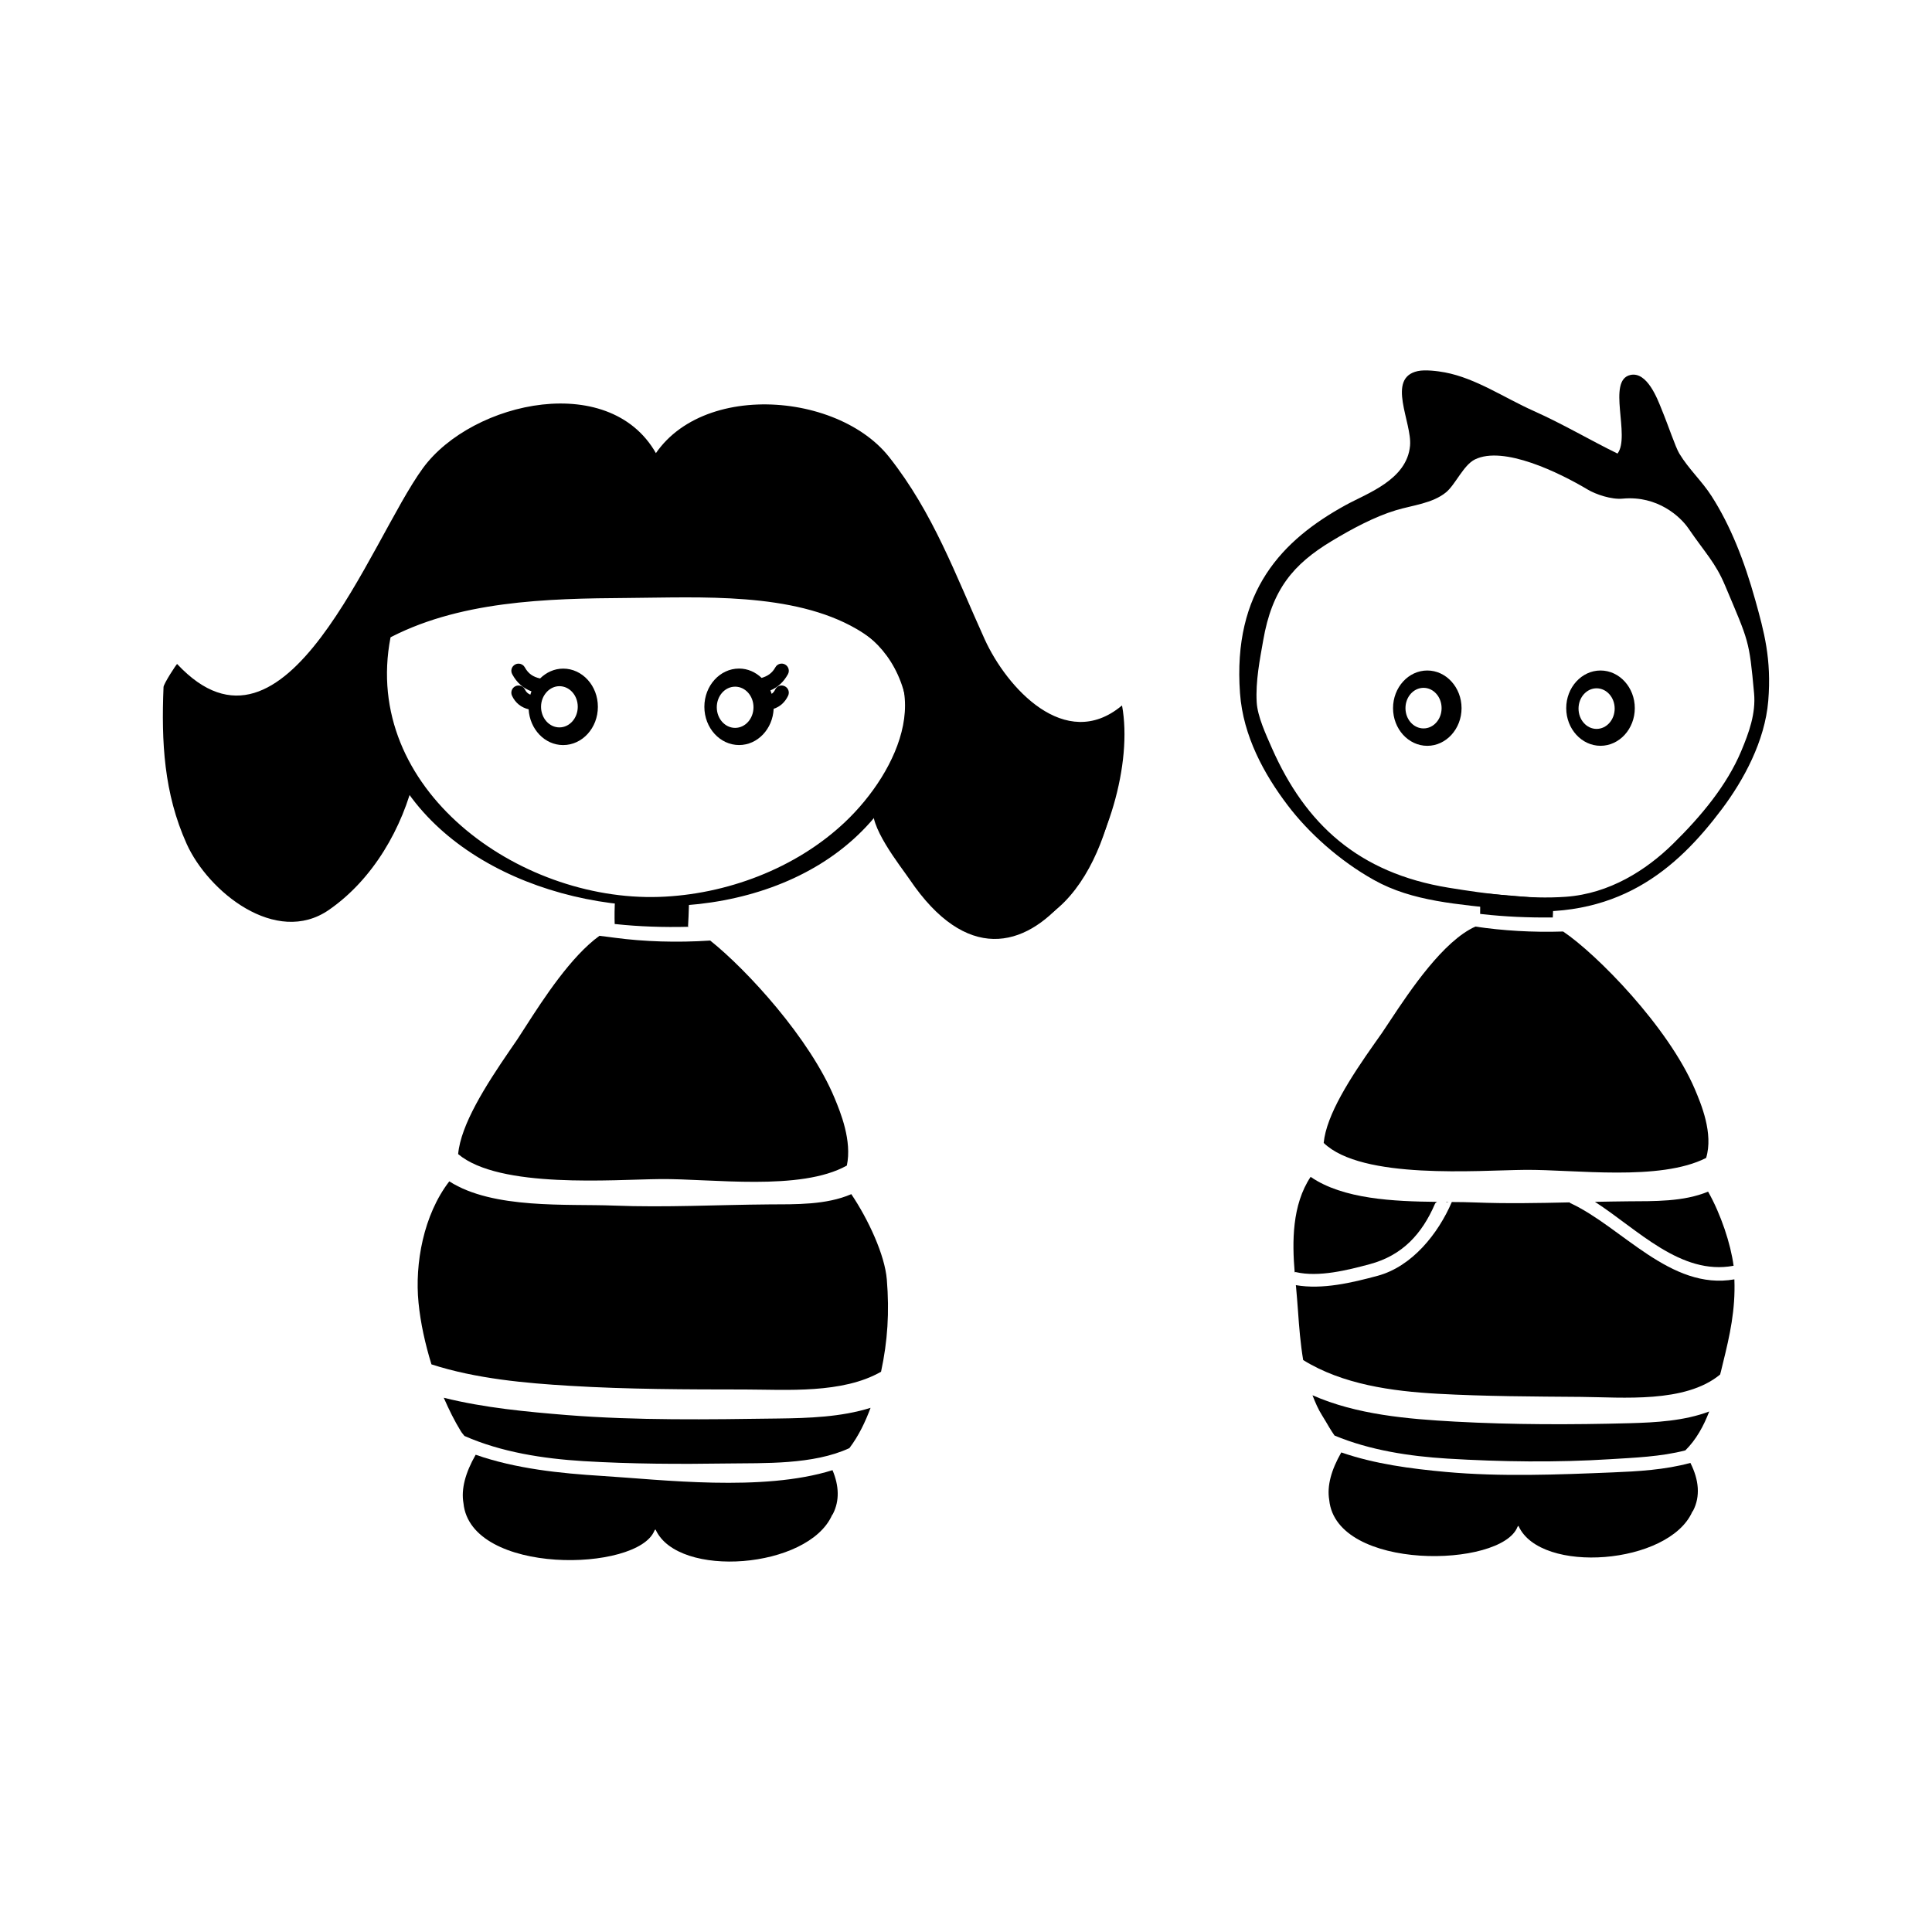
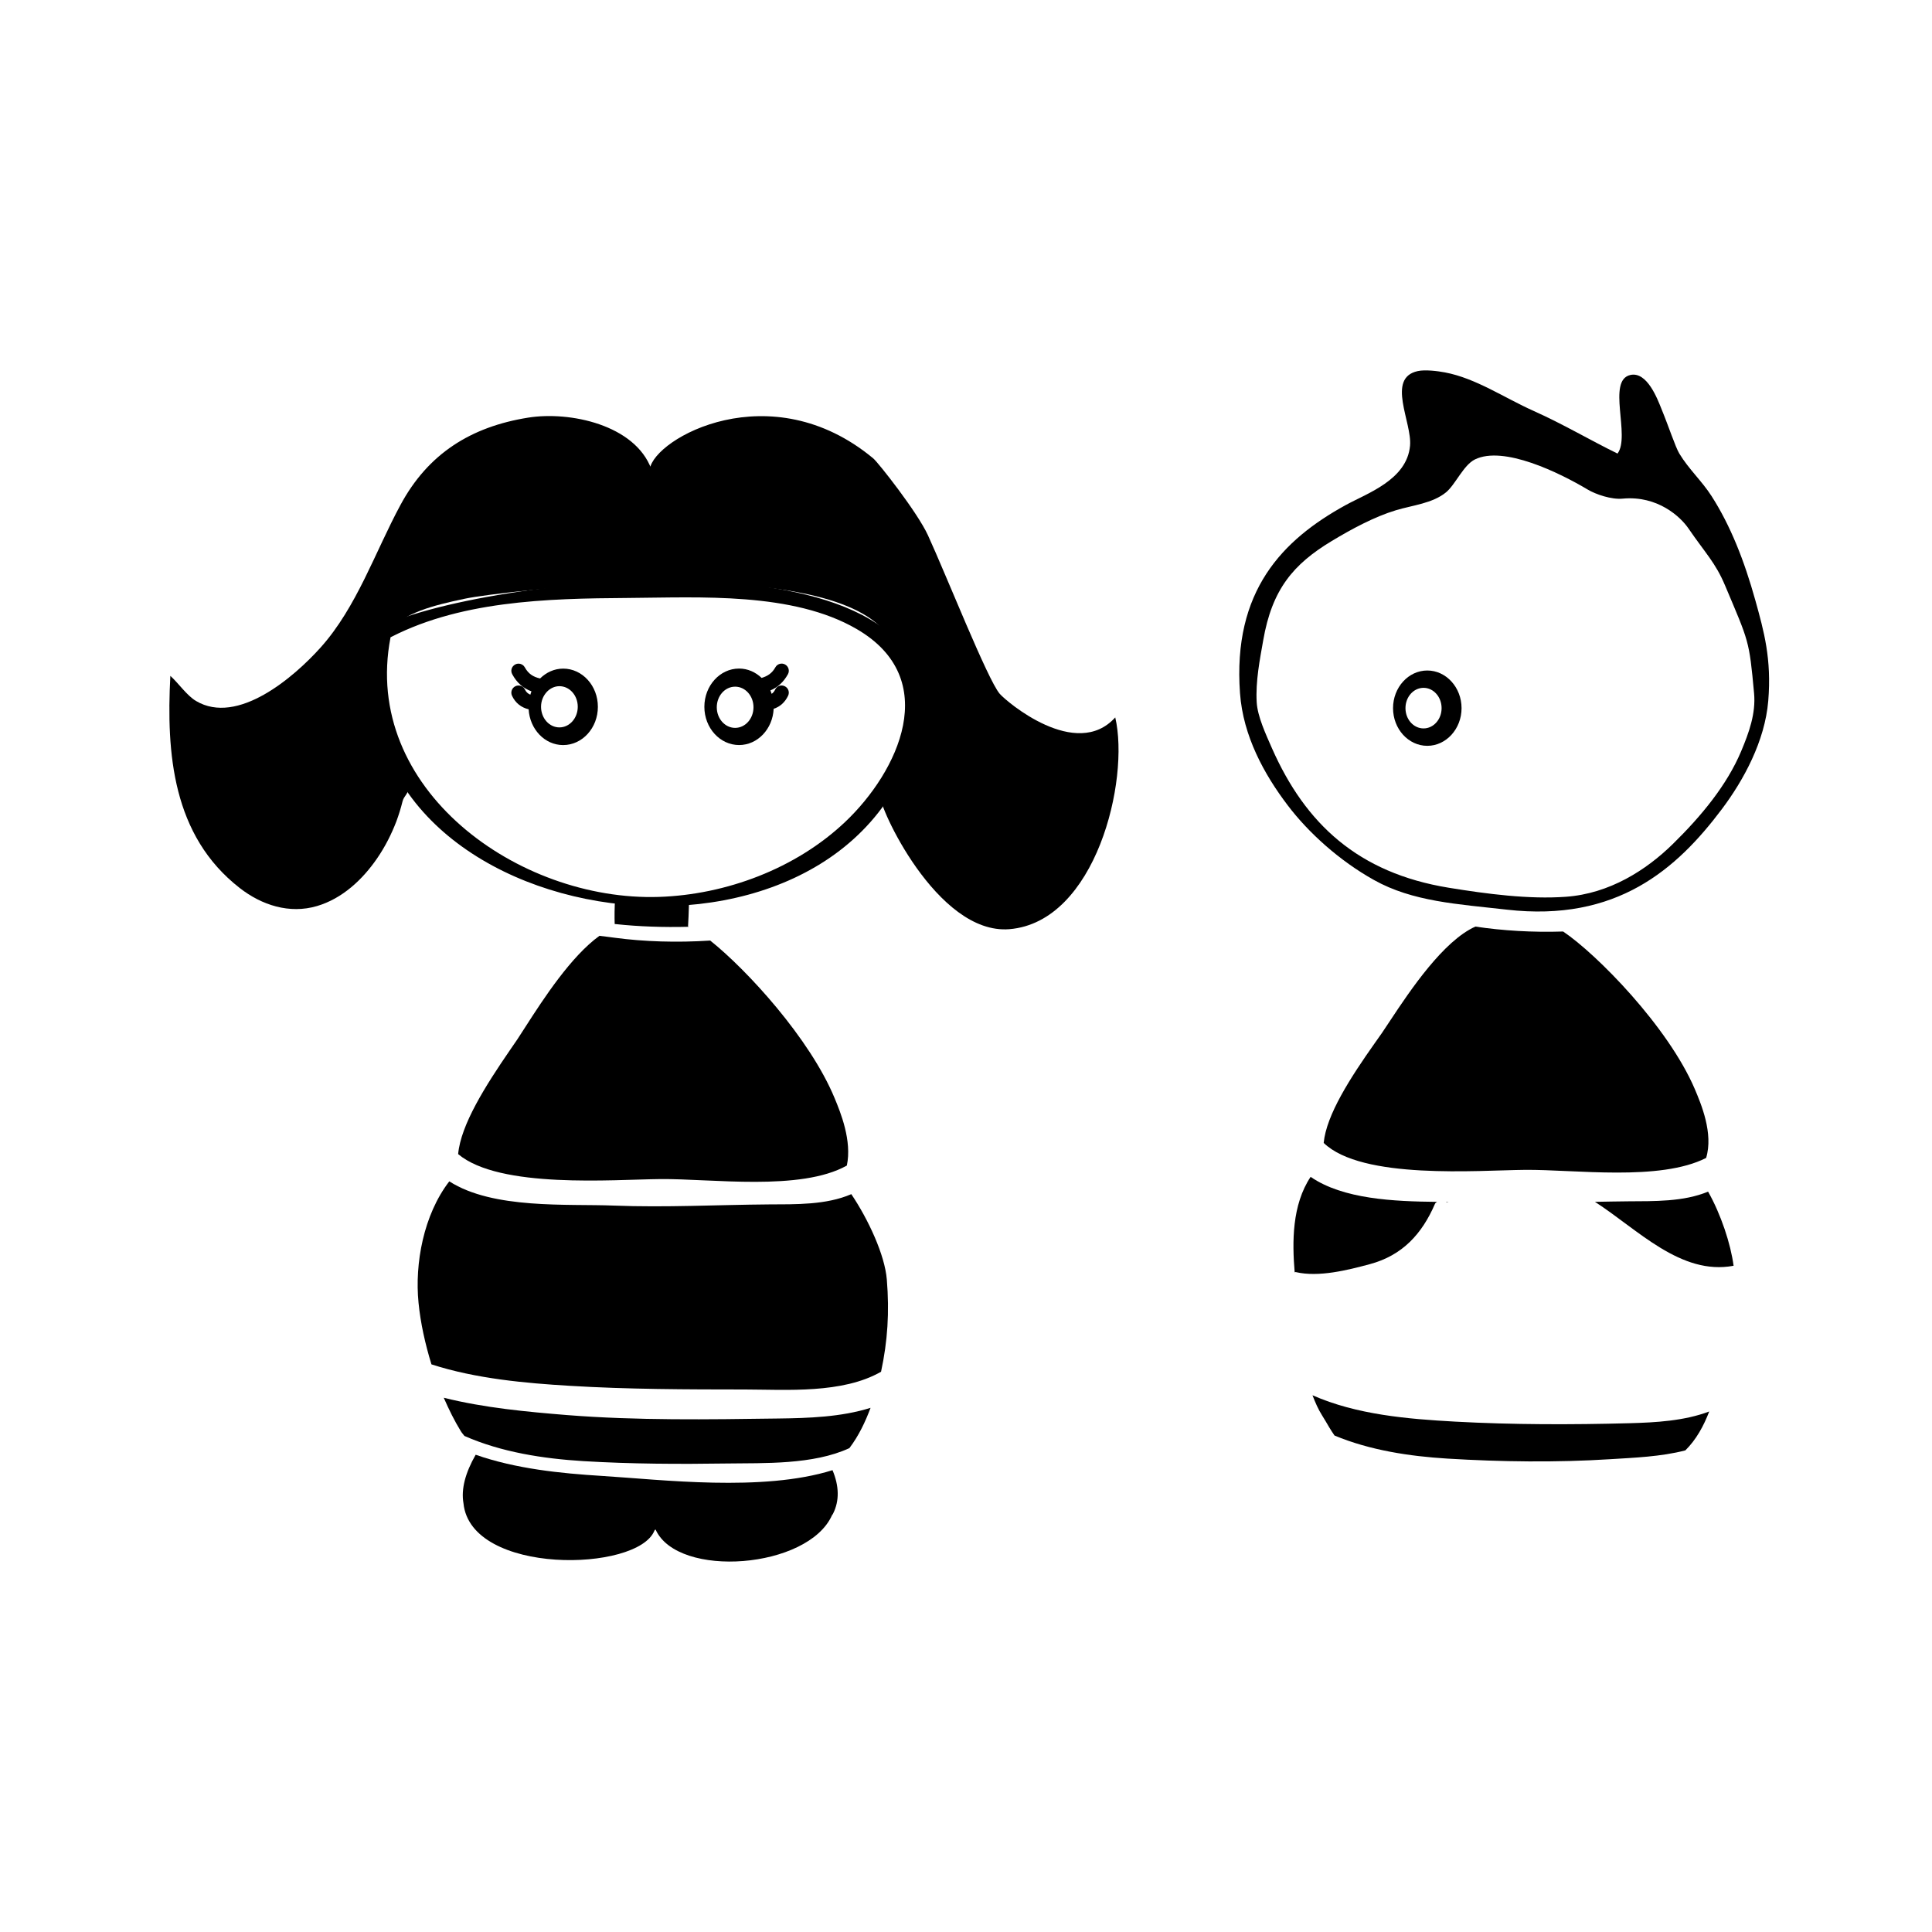
<svg xmlns="http://www.w3.org/2000/svg" fill="#000000" width="800px" height="800px" version="1.1" viewBox="144 144 512 512">
  <g>
    <path d="m293.25 321.19c-2.359 0-4.484 1.004-6.121 2.609-1.82-0.406-3.102-1.23-4.047-2.941-0.52-0.926-1.668-1.258-2.574-0.75-0.938 0.504-1.27 1.664-0.75 2.586 1.219 2.246 2.891 3.707 5.082 4.519-0.117 0.289-0.18 0.586-0.289 0.887-0.598-0.262-1.09-0.637-1.422-1.34-0.434-0.945-1.582-1.367-2.523-0.91-0.945 0.441-1.355 1.57-0.918 2.523 0.902 1.926 2.418 3.117 4.41 3.598 0.309 5.281 4.266 9.48 9.145 9.48 5.078 0 9.203-4.535 9.203-10.125 0.016-5.598-4.117-10.137-9.195-10.137zm-1 15.578c-2.691 0-4.867-2.445-4.867-5.465 0-1.547 0.586-2.922 1.508-3.914v-0.012c0.887-0.938 2.055-1.531 3.359-1.531 2.691 0 4.863 2.438 4.863 5.457-0.004 3.019-2.176 5.465-4.863 5.465z" />
    <path d="m316.62 268.33c-4.328-11.742-21.594-15.422-32.676-13.648-15.141 2.418-26.492 9.551-33.789 23.09-6.742 12.445-11.586 27.129-21.23 37.867-7.004 7.801-21.961 20.703-32.996 14.117-2.41-1.422-4.664-4.746-6.785-6.648-1.074 20.48 0.52 42.352 18.418 56.25 5.793 4.508 13.133 6.914 20.441 4.758 6.734-1.984 12.102-7.055 15.93-12.629 2.106-3.059 3.793-6.379 5.113-9.82 0.637-1.723 1.184-3.473 1.621-5.254 0.383-1.602 1.805-2.176 1.438-3.793-0.25-1.16-3.273-1.152-6.953-14.895-7.289-27.312 4.574-31.398 22.098-35.074 9.426-1.977 92.863-12.012 110.79 8.242 4.301 4.828 7.227 7.598 8.43 20.137 0.348 3.738-0.801 7.672-1.824 11.227-0.984 3.41-6.188 9.316-7.336 12.656-0.75 2.176 14.895 36.895 34.199 35.328 22.898-1.891 31.922-39.504 28.043-56.121-10.363 11.508-28.816-4.16-30.621-6.266-3.223-3.769-14.141-31.391-19.02-42.012-2.805-6.117-13.184-19.285-14.504-20.375-27.18-22.574-58.02-5.324-59.203 2.832" />
-     <path d="m318.43 265.21c-11.82-23.254-49.289-15.035-62.363 2.867-14.09 19.27-36.188 82.855-65.117 51.898-0.117-0.125-3.578 5.215-3.613 6.09-0.598 14.5 0.086 28.164 6.137 41.586 5.699 12.637 23.648 27.172 37.676 17.492 11.684-8.074 19.574-21.719 22.777-35.492 0.152-0.598-2.523-3.414-2.777-3.793-4.481-6.746-5.863-17.109-6.367-24.879-0.785-12.402 14.855-14.363 24.082-15.801 21.543-3.34 43.793-4.297 65.555-3.289 20.07 0.945 44.004 4.055 49.488 26.742 3.144 12.949-4.516 18.594-8.309 28.875-1.855 4.961 7.039 15.98 9.48 19.582 29.93 44.176 61.871-15.488 56.277-46.105-0.051 0.023-0.086 0.039-0.133 0.066-14.941 12.395-30.457-4.856-36.27-17.633-7.738-17.062-13.586-33.441-25.32-48.297-14.809-18.738-56.695-20.289-65.152 5.769-0.203 0.629 2.992-3.844 3.445-5.203 1.102-3.461 13.637-6.5 16.328-7.219 8.555-2.293 17.383-0.777 25.605 1.914 13.742 4.492 23.703 18.465 29.383 31.094 7.473 16.629 17.871 59.41 45.516 48.25 5.516-2.238 3.594 11.316 3.461 12.855-1.199 13.949-7.441 29.285-21.578 33.977-13.941 4.641-25.605-11.621-31.719-21.52-5.969-9.672-4.664-12.48-0.188-21.93 5.82-12.227 4.031-25.234-4.883-35.352-14.82-16.812-51.777-12.891-71.469-12.082-17.332 0.715-44.68-0.141-58.93 11.648-13.09 10.793-8.793 34.395-0.836 46.379 1.586 2.379 1.152 2.68 0.332 5.309-6.352 20.555-22.715 28.008-39.594 17.227-18.066-11.543-19.156-37.281-18.383-56.105-1.199 2.031-2.41 4.066-3.613 6.086 19.523 20.883 41.805-6.695 51.535-24.656 10.113-18.672 16.594-36.738 38.844-42.891 13.32-3.691 30.469-0.273 37.102 12.766-0.375-0.695 4.371-4.715 3.59-6.227z" />
    <path d="m245.85 313.77c19.219-10.621 43.125-11.16 64.547-11.305 19.254-0.137 43.691-1.605 60.625 8.23 22.777 13.219 11.027 37.82-3.078 51.156-13.082 12.379-31.605 19.266-49.352 19.84-37.32 1.195-78.824-28.684-71.102-68.75 0.453-2.281-3.125-2.594-3.578-0.344-15.176 78.715 123.79 99.961 143.14 25.789 14.906-57.082-118.49-41.266-142.76-27.859-2 1.109-0.48 4.356 1.555 3.242z" />
    <path d="m349.43 326.74c-0.246 0.516-0.551 0.871-0.938 1.137-0.102-0.312-0.195-0.609-0.332-0.906 1.977-0.84 3.492-2.215 4.648-4.297 0.504-0.918 0.168-2.07-0.75-2.578-0.922-0.504-2.07-0.168-2.574 0.746-0.871 1.566-2.07 2.344-3.648 2.812-1.602-1.523-3.672-2.481-5.969-2.481-5.078 0-9.203 4.543-9.203 10.137s4.125 10.133 9.203 10.133c4.918 0 8.914-4.266 9.16-9.602 1.707-0.559 3.008-1.738 3.828-3.465 0.453-0.945 0.051-2.082-0.902-2.523-0.953-0.469-2.086-0.062-2.523 0.887zm-10.613 10.156c-2.691 0-4.863-2.449-4.863-5.457 0-3.027 2.172-5.465 4.863-5.465s4.867 2.438 4.867 5.465c-0.004 3.004-2.172 5.457-4.867 5.457z" />
    <path d="m347.79 463.18c-13.707 0.105-27.426 0.852-41.117 0.312-12.273-0.492-31.996 1.027-43.605-6.422-6.852 8.887-9.18 21.824-8.156 32.156 0.527 5.402 1.773 10.965 3.426 16.344 11.801 3.828 25.086 4.996 36.688 5.688 15.426 0.938 30.969 0.961 46.43 0.973 10.949 0.031 25.824 1.16 36.031-4.707 1.742-8.098 2.242-15.742 1.527-24.453-0.535-6.504-4.883-15.879-9.41-22.609-6.656 2.887-14.742 2.684-21.812 2.719z" />
    <path d="m294.29 519.01c-10.496-0.855-21.895-1.891-32.691-4.594 1.371 3.141 2.856 6.152 4.527 8.867 0.316 0.516 0.637 0.828 0.953 1.258 9.824 4.328 20.906 6.016 31.488 6.672 12.699 0.766 25.539 0.816 38.258 0.625 9.559-0.141 22.668 0.387 32.273-4.07 2.473-3.25 4.227-6.973 5.613-10.68-7.789 2.453-16.496 2.731-24.465 2.832-18.535 0.258-37.488 0.555-55.957-0.91z" />
    <path d="m307.32 388.91c5.836 0.629 12.438 0.871 19.234 0.695-0.051-0.016-0.133-0.066-0.203-0.086l-0.016 0.07c0.117-1.805 0.18-3.793 0.25-6.066l-1.805-0.035-14.172-1.203v-0.031l-3.594-0.238c-0.168 2.641-0.18 4.832-0.117 6.852 0.137 0.02 0.305 0.027 0.422 0.043z" />
    <path d="m283.25 416.12c-0.801 1.254-1.523 2.379-2.156 3.332-0.52 0.762-1.152 1.703-1.891 2.754-6.555 9.543-13.09 19.863-13.789 27.641 10.969 9.246 41.172 6.731 53.555 6.621 13.551-0.137 37.172 3.285 49.453-3.582 1.402-6.551-1.652-14.051-3.246-17.879-6.555-15.824-23.246-34.008-32.961-41.75-8.863 0.586-17.598 0.289-25.242-0.734-1.254-0.168-2.641-0.348-4.106-0.523-7.5 5.398-14.82 16.648-19.617 24.121z" />
    <path d="m303.58 535.14c-11.164-0.691-22.848-1.891-33.523-5.617-2.727 4.762-3.894 9.082-3.231 12.855 1.906 19.164 46.25 18.27 50.609 7.238 0.07-0.105 0.188-0.203 0.238-0.309 0.016 0.055 0.086 0.07 0.102 0.117 5.969 12.969 40.352 10.352 46.715-3.871 0.07-0.125 0.188-0.227 0.25-0.359 1.773-3.477 1.637-7.426-0.117-11.586-18.535 5.828-45.48 2.488-61.043 1.531z" />
    <path d="m572.66 264.2c3.492-4.59-2.906-19.422 3.41-20.828 4.445-0.992 7.203 6.449 8.188 8.879 1.996 4.848 3.727 10.207 4.781 11.949 2.473 4.102 6 7.301 8.539 11.262 5.012 7.824 8.66 17.055 11.617 27.664 2.273 8.195 4.328 15.492 3.41 26.633-0.887 10.629-6.504 20.969-12.297 28.672-11.949 15.898-27.844 29.98-57.012 26.633-12.969-1.473-24.902-2.106-35.164-7.848-9.227-5.144-17.445-12.625-22.879-19.805-6.219-8.184-11.82-18.348-12.637-29.703-1.977-27.129 11.246-40.648 27.996-49.852 5.734-3.148 16.211-6.676 17.062-15.707 0.598-6.156-6.402-17.977 2.055-19.809 1.977-0.43 5.336 0 7.168 0.348 8.227 1.543 15.801 6.769 23.566 10.227 7.938 3.562 14.844 7.688 22.195 11.285zm-37.809 1.566c-2.992 1.473-5.144 6.613-7.602 8.676-3.598 2.977-8.992 3.465-13.324 4.781-5.633 1.699-11.68 4.938-17.062 8.188-10.098 6.098-15.766 12.75-18.102 26.305-0.887 5.027-2.039 10.816-1.723 16.379 0.215 3.793 2.438 8.531 4.09 12.297 8.828 19.906 22.766 32.953 46.801 36.867 10.148 1.656 21.277 3.109 31.07 2.394 11.566-0.84 21.281-7.074 28.336-13.996 7.586-7.445 14.324-15.613 18.098-24.586 2.055-4.898 3.914-9.996 3.414-15.359-1.305-14.211-1.371-13.562-7.688-28.555-2.543-6.051-5.199-8.539-9.73-15.156-2.055-2.996-8.105-8.73-17.418-7.856-2.957 0.289-7.117-1.137-9.211-2.383-7.606-4.539-22.375-11.738-29.949-7.996z" fill-rule="evenodd" />
    <path d="m496.21 522.18c0.523 0.887 0.988 1.562 1.457 2.254 9.391 3.906 19.855 5.492 29.887 6.109 14.273 0.867 28.949 1.062 43.238 0.156 6.231-0.395 13.355-0.645 19.84-2.332 2.871-2.828 4.863-6.473 6.332-10.312-6.613 2.508-14.223 2.922-21.078 3.109-15.305 0.414-31 0.414-46.309-0.422-12.535-0.691-26.059-1.824-37.754-6.984 0.719 1.855 1.484 3.672 2.539 5.332 0.73 1.172 1.328 2.195 1.848 3.09z" />
-     <path d="m571.41 534.2c-14.605 0.598-29.617 1.199-44.188-0.117-9.34-0.855-18.902-2.106-27.766-5.176-2.672 4.664-3.828 8.906-3.195 12.605 1.859 18.922 45.66 18.027 49.891 7.125 0.051-0.102 0.152-0.176 0.203-0.277 0.016 0.051 0.086 0.082 0.102 0.105 5.848 12.801 39.781 10.203 46.012-3.82 0.07-0.105 0.168-0.207 0.238-0.324 1.926-3.758 1.559-8.086-0.734-12.637-6.711 1.848-14.043 2.25-20.562 2.516z" />
-     <path d="m568.16 321.69c-5.012 0-9.094 4.481-9.094 9.977 0 5.496 4.082 9.977 9.094 9.977 4.996 0 9.078-4.481 9.078-9.977 0-5.496-4.078-9.977-9.078-9.977zm-1.051 15.477c-2.641 0-4.781-2.414-4.781-5.379 0-2.977 2.141-5.379 4.781-5.379 2.656 0 4.797 2.41 4.797 5.379 0 2.965-2.144 5.379-4.797 5.379z" />
    <path d="m522.25 321.69c-5.012 0-9.078 4.481-9.078 9.977 0 5.508 4.066 9.984 9.078 9.984 4.996 0 9.078-4.484 9.078-9.984-0.004-5.496-4.082-9.977-9.078-9.977zm-0.992 15.348c-2.656 0-4.793-2.402-4.793-5.375 0-2.969 2.137-5.379 4.793-5.379 2.641 0 4.781 2.414 4.781 5.379 0.004 2.969-2.137 5.375-4.781 5.375z" />
    <path d="m566.68 462.5c11.348 7.32 22.746 19.574 36.738 16.941-0.75-5.75-3.344-13.629-6.758-19.648-6.519 2.727-14.375 2.519-21.246 2.57-2.906 0.02-5.812 0.09-8.734 0.137z" />
-     <path d="m560.14 462.83c-0.102-0.035-0.102-0.137-0.168-0.188-8.352 0.188-16.711 0.352-25.039 0.02-1.867-0.082-3.988-0.102-6.188-0.117-3.606 8.395-10.531 17.105-19.684 19.562-6.734 1.812-14.59 3.699-21.648 2.469 0.02 0.145 0.035 0.332 0.055 0.492 0.195 2.047 0.348 4.203 0.52 6.422 0.289 4.18 0.648 8.609 1.367 12.938 10.465 6.484 23.59 8.266 35.668 8.934 12.602 0.691 25.32 0.73 37.957 0.828 11.012 0.09 27.625 1.734 36.867-5.926 0.07-0.281 0.168-0.613 0.238-0.898l0.551-2.281c1.754-7.113 3.305-13.926 2.992-22.043-16.945 2.992-29.766-13.867-43.488-20.211z" />
    <path d="m507.07 479c8.559-2.309 13.773-7.977 17.215-15.973 0.117-0.277 0.352-0.348 0.535-0.52-11.418-0.117-24.902-0.699-33.492-6.629-4.961 7.453-4.898 17.289-4.227 25.293 0.109 0.012 0.18-0.082 0.301-0.051 6.078 1.414 13.73-0.52 19.668-2.121z" />
    <path d="m527.87 462.54c-0.23 0-0.449-0.012-0.684-0.012 0.148 0.141 0.414 0.094 0.684 0.012z" />
-     <path d="m537.02 386.28c5.684 0.637 12 0.938 18.484 0.852 0.086-1.523 0.133-3.102 0.188-4.934l-1.805-0.039-13.926-1.18v-0.031l-3.543-0.246c-0.152 2.066-0.168 3.84-0.168 5.492 0.273 0.027 0.555 0.055 0.77 0.086z" />
    <path d="m558.25 390.86c-8.102 0.266-16.047-0.227-23.262-1.305-8.457 3.789-17.164 16.73-22.598 24.949-0.785 1.211-1.508 2.293-2.141 3.215-0.504 0.742-1.152 1.656-1.891 2.68-6.449 9.129-12.852 19.02-13.566 26.484 10.16 9.824 40.93 7.254 53.383 7.141 13.105-0.117 35.684 3.09 47.969-3.16 1.977-6.523-1.355-14.348-2.992-18.223-7.086-16.586-26.004-35.801-34.902-41.781z" />
  </g>
</svg>